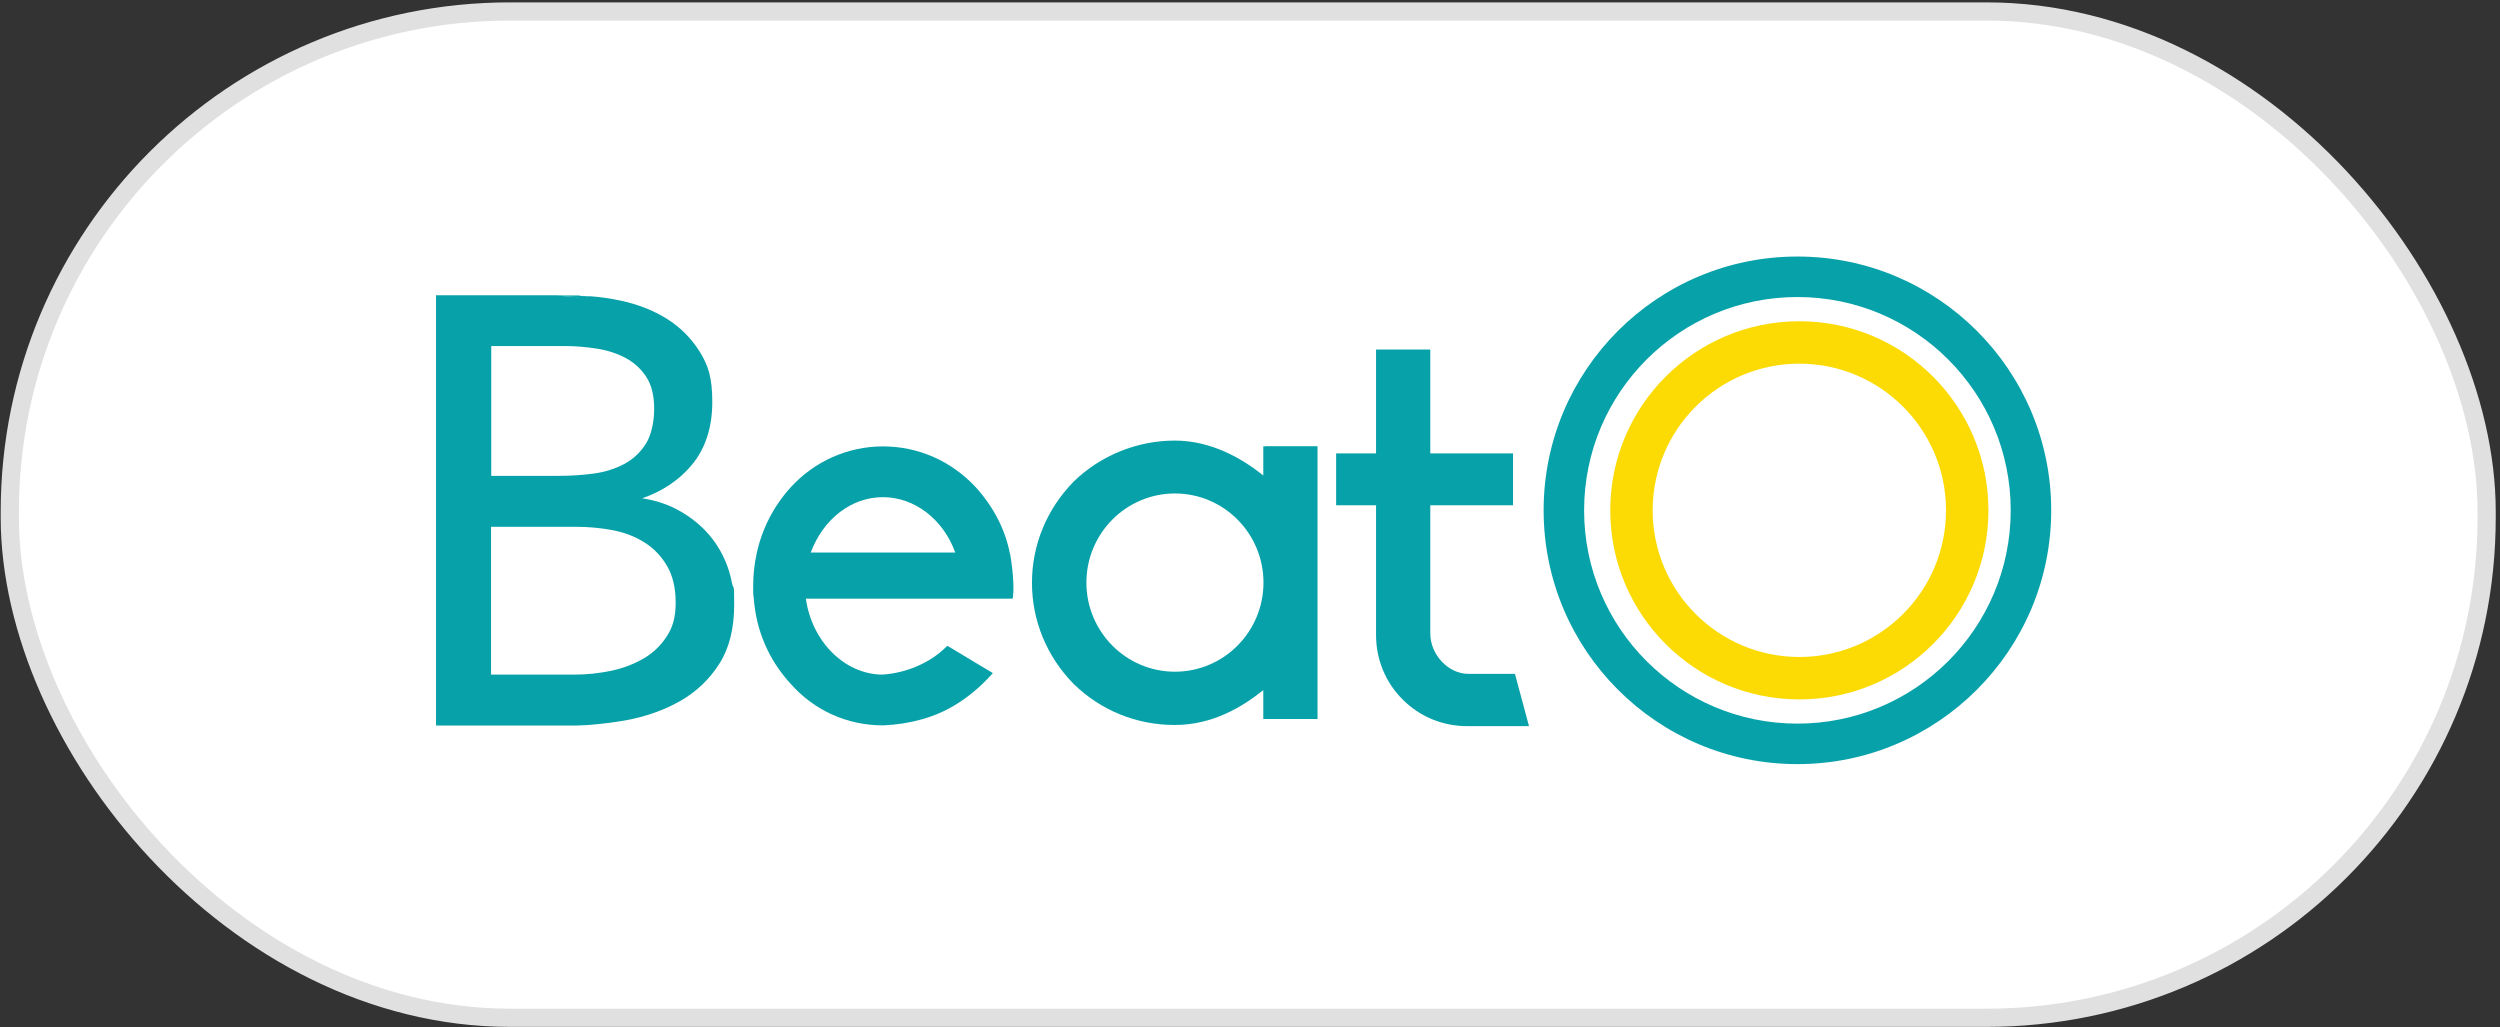
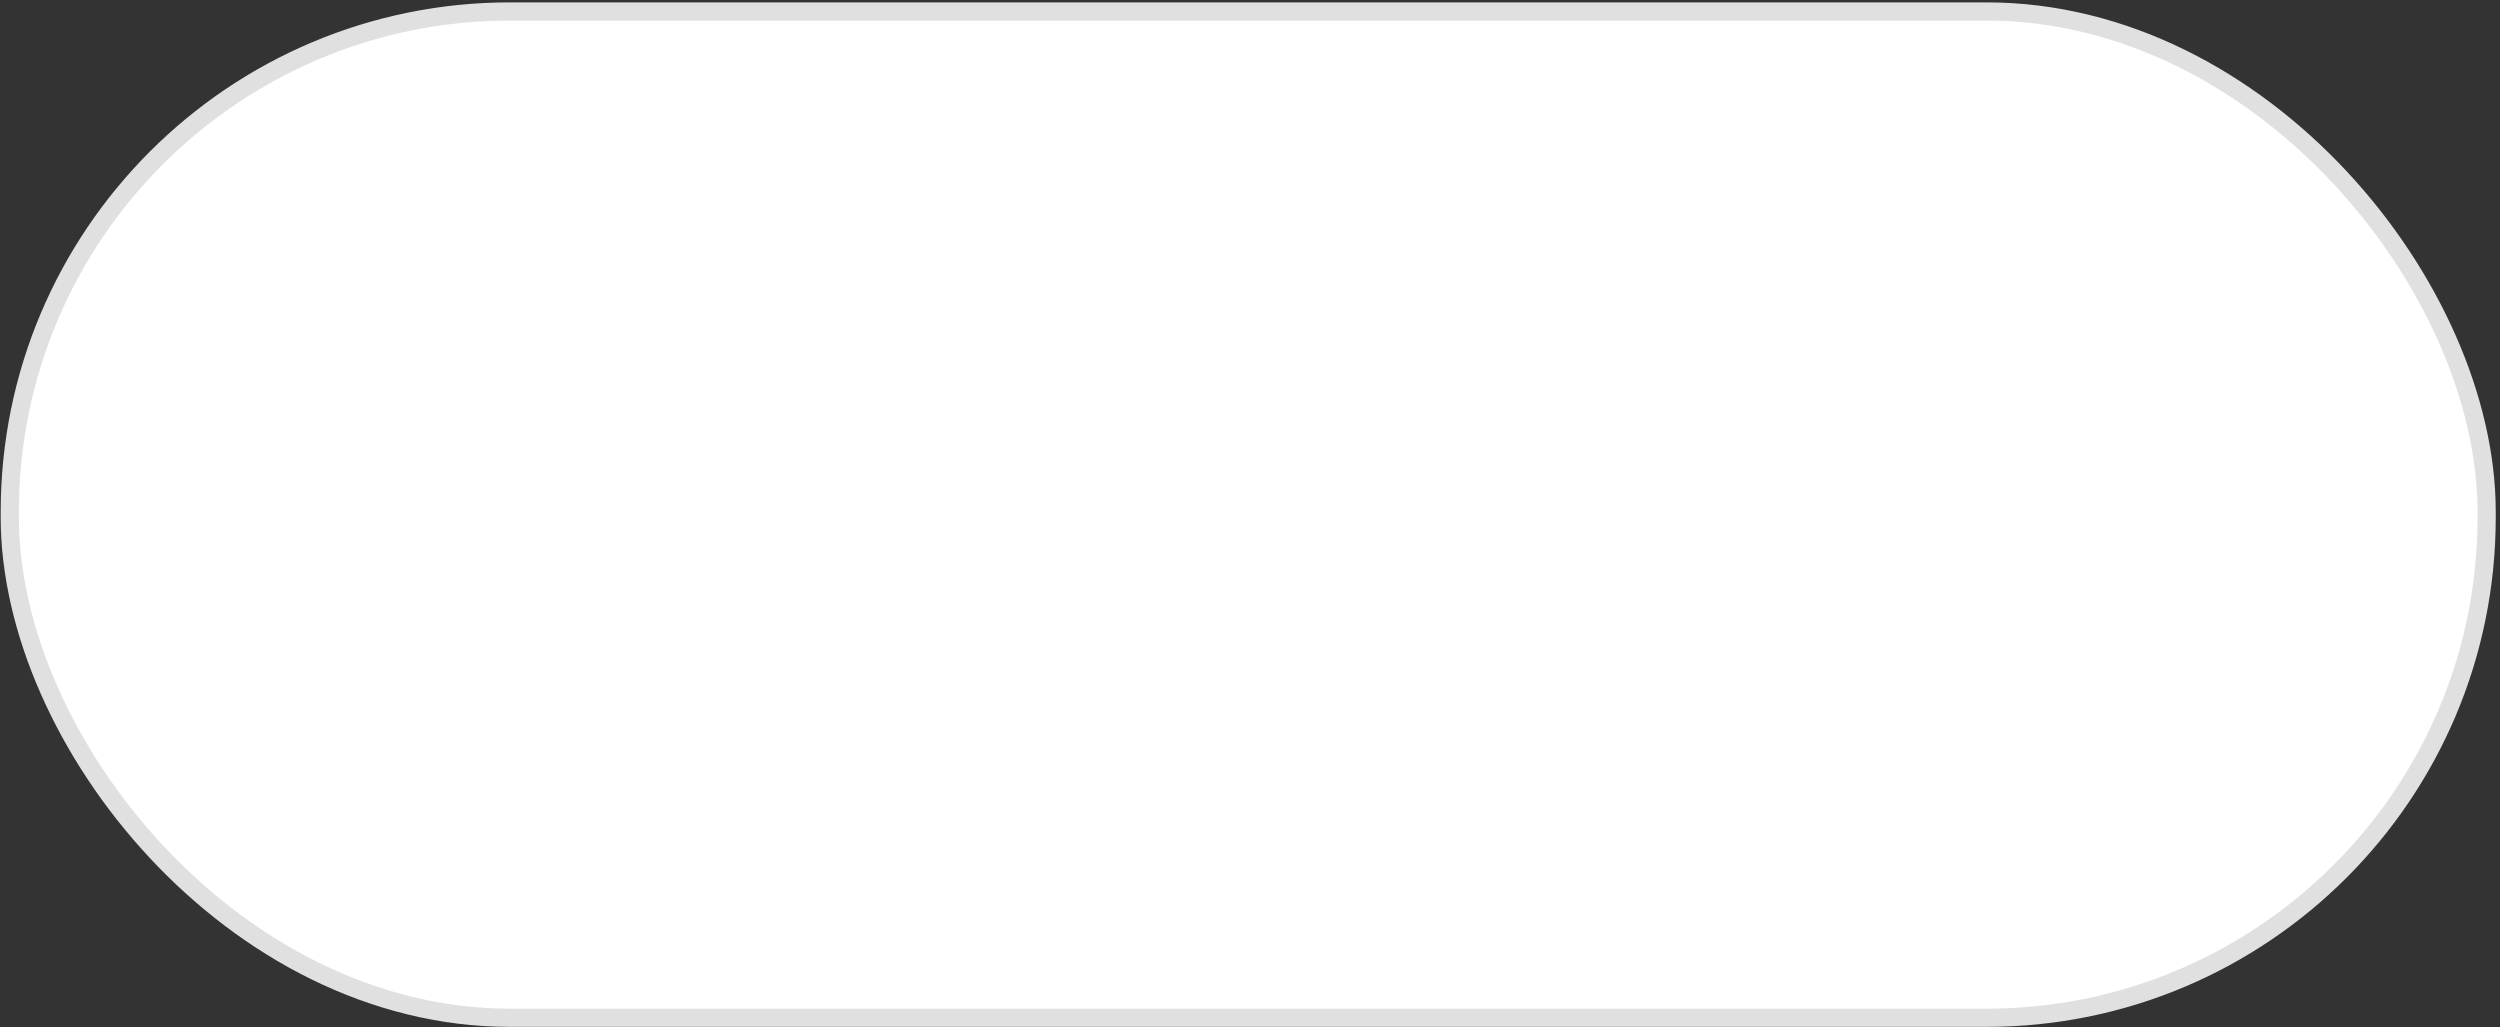
<svg xmlns="http://www.w3.org/2000/svg" width="511" height="210" viewBox="0 0 511 210" fill="none">
  <rect x="0" y="0" width="511" height="210" fill="#333333" stroke="none" />
  <rect x="2.005" y="2.345" width="506.263" height="205.688" rx="102.25" fill="white" stroke="#E0E0E0" stroke-width="3.721" />
  <mask id="mask0_8425_356" style="mask-type:alpha" maskUnits="userSpaceOnUse" x="3" y="4" width="504" height="203">
-     <rect x="3.865" y="4.206" width="502.543" height="201.967" rx="100.39" fill="white" />
-   </mask>
+     </mask>
  <g mask="url(#mask0_8425_356)">
    <path d="M206.418 113.142C205.508 108.311 203.092 103.638 199.489 99.638C194.459 94.213 187.688 91.243 180.481 91.243C173.274 91.243 166.462 94.292 161.592 99.638C158.107 103.479 155.731 108.152 154.662 113.142C154.187 115.32 153.949 117.537 153.949 119.715C153.949 121.893 153.949 121.418 154.068 122.25C154.543 128.902 157.157 134.922 161.592 139.753C166.462 145.257 173.194 148.267 180.52 148.267C186.064 148.029 191.133 146.603 195.212 144.109C197.944 142.445 200.36 140.426 202.617 137.931L202.934 137.575L193.628 131.991L193.39 132.229C190.103 135.516 185.153 137.614 180.243 137.892C172.6 137.773 165.948 131.12 164.72 122.368H206.973L207.052 122.012C207.171 121.062 207.329 118.25 206.458 113.142H206.418ZM165.71 112.944C168.284 106.053 174.026 101.618 180.481 101.618C186.935 101.618 192.836 106.172 195.251 112.944H165.71Z" fill="#07A1A9" />
-     <path d="M258.612 91.243H258.216V97.183C254.018 93.817 247.682 90.055 240.119 90.055C232.555 90.055 224.991 93.025 219.448 98.45C213.943 104.073 210.934 111.399 210.934 119.121C210.934 126.843 213.943 134.169 219.448 139.792C224.991 145.217 232.317 148.187 240.119 148.187C247.92 148.187 254.018 144.425 258.216 141.059V146.96H269.303V91.203H258.612V91.243ZM240.158 137.297C230.179 137.297 222.061 129.14 222.061 119.082C222.061 109.023 230.179 100.866 240.158 100.866C250.137 100.866 258.255 109.023 258.255 119.082C258.255 129.14 250.137 137.297 240.158 137.297Z" fill="#07A1A9" />
    <path d="M312.547 148.425H299.914C294.925 148.425 290.252 146.524 286.728 143C283.203 139.515 281.263 134.803 281.263 129.773V103.281H273.105V92.669H281.263V71.443H292.351V92.669H309.26V103.281H292.351V129.496C292.351 133.813 296.034 137.733 300.112 137.733H309.656L312.507 148.346L312.547 148.425Z" fill="#07A1A9" />
    <path d="M118.507 60.394C118.15 60.394 117.794 60.394 117.437 60.394C117.041 60.394 116.645 60.394 116.249 60.394H113.913C115.18 60.592 116.447 60.671 117.754 60.711C117.913 60.83 118.111 60.83 118.229 60.711H118.269C119.061 60.711 119.853 60.671 120.645 60.592C119.932 60.513 119.219 60.473 118.507 60.473V60.394ZM89.084 113.973V114.091C89.084 114.052 89.084 114.012 89.084 113.973Z" fill="#07A1A9" />
    <path d="M149.631 119.279C149.394 117.893 148.998 116.586 148.522 115.319C147.533 112.785 146.107 110.527 144.325 108.627C142.543 106.726 140.365 105.142 137.949 103.914C135.89 102.885 133.633 102.212 131.257 101.855C135.455 100.39 138.86 98.093 141.395 95.044C144.206 91.678 145.592 87.322 145.592 82.174C145.592 77.026 144.721 74.65 143.018 71.878C141.315 69.146 139.058 66.889 136.286 65.146C133.554 63.444 130.386 62.216 126.941 61.464C124.882 61.028 122.783 60.711 120.684 60.553C119.892 60.632 119.1 60.672 118.308 60.672H118.268C118.11 60.79 117.912 60.79 117.793 60.672C116.486 60.672 115.219 60.553 113.952 60.355H89.123V113.973C89.123 113.973 89.123 114.052 89.123 114.091V148.306H115.655C116.249 148.306 116.843 148.306 117.437 148.306C117.793 148.306 118.15 148.306 118.546 148.266C119.417 148.266 120.288 148.187 121.199 148.108C123.416 147.91 125.634 147.632 127.891 147.236C131.97 146.484 135.692 145.177 138.979 143.316C142.266 141.455 144.959 138.92 146.978 135.752C149.037 132.584 150.067 128.506 150.067 123.595C150.067 118.685 149.948 120.744 149.671 119.358L149.631 119.279ZM115.378 70.73C117.674 70.73 119.932 70.928 122.149 71.284C124.327 71.641 126.307 72.314 128.049 73.264C129.752 74.215 131.138 75.521 132.168 77.145C133.197 78.769 133.712 80.907 133.712 83.52C133.712 86.134 133.158 88.867 132.049 90.648C130.94 92.43 129.475 93.816 127.653 94.806C125.792 95.796 123.733 96.47 121.436 96.786C119.1 97.103 116.724 97.262 114.308 97.262H100.409V70.73H115.417H115.378ZM136.326 130.01C135.138 131.872 133.554 133.416 131.613 134.564C129.633 135.713 127.416 136.584 124.961 137.099C122.506 137.614 119.971 137.891 117.476 137.891H100.369V107.676H117.714C120.288 107.676 122.862 107.914 125.317 108.389C127.772 108.864 129.95 109.735 131.811 110.923C133.673 112.111 135.217 113.735 136.365 115.715C137.514 117.695 138.108 120.19 138.108 123.16C138.108 126.13 137.514 128.189 136.326 130.01Z" fill="#07A1A9" />
    <path d="M367.391 52.435C338.721 52.435 315.516 75.68 315.516 104.311C315.516 132.941 338.761 156.186 367.391 156.186C396.022 156.186 419.267 132.941 419.267 104.311C419.267 75.68 396.061 52.435 367.391 52.435ZM367.391 147.91C343.315 147.91 323.792 128.388 323.792 104.311C323.792 80.234 343.315 60.712 367.391 60.712C391.468 60.712 410.99 80.234 410.99 104.311C410.99 128.388 391.468 147.91 367.391 147.91Z" fill="#07A1A9" />
-     <path d="M367.786 65.662C346.442 65.662 329.137 82.967 329.137 104.311C329.137 125.655 346.442 142.96 367.786 142.96C389.13 142.96 406.435 125.655 406.435 104.311C406.435 82.967 389.13 65.662 367.786 65.662ZM367.786 134.288C351.234 134.288 337.809 120.864 337.809 104.311C337.809 87.758 351.234 74.334 367.786 74.334C384.339 74.334 397.763 87.758 397.763 104.311C397.763 120.864 384.339 134.288 367.786 134.288Z" fill="#FCDA04" />
+     <path d="M367.786 65.662C346.442 65.662 329.137 82.967 329.137 104.311C329.137 125.655 346.442 142.96 367.786 142.96C389.13 142.96 406.435 125.655 406.435 104.311C406.435 82.967 389.13 65.662 367.786 65.662ZM367.786 134.288C351.234 134.288 337.809 120.864 337.809 104.311C384.339 74.334 397.763 87.758 397.763 104.311C397.763 120.864 384.339 134.288 367.786 134.288Z" fill="#FCDA04" />
  </g>
</svg>